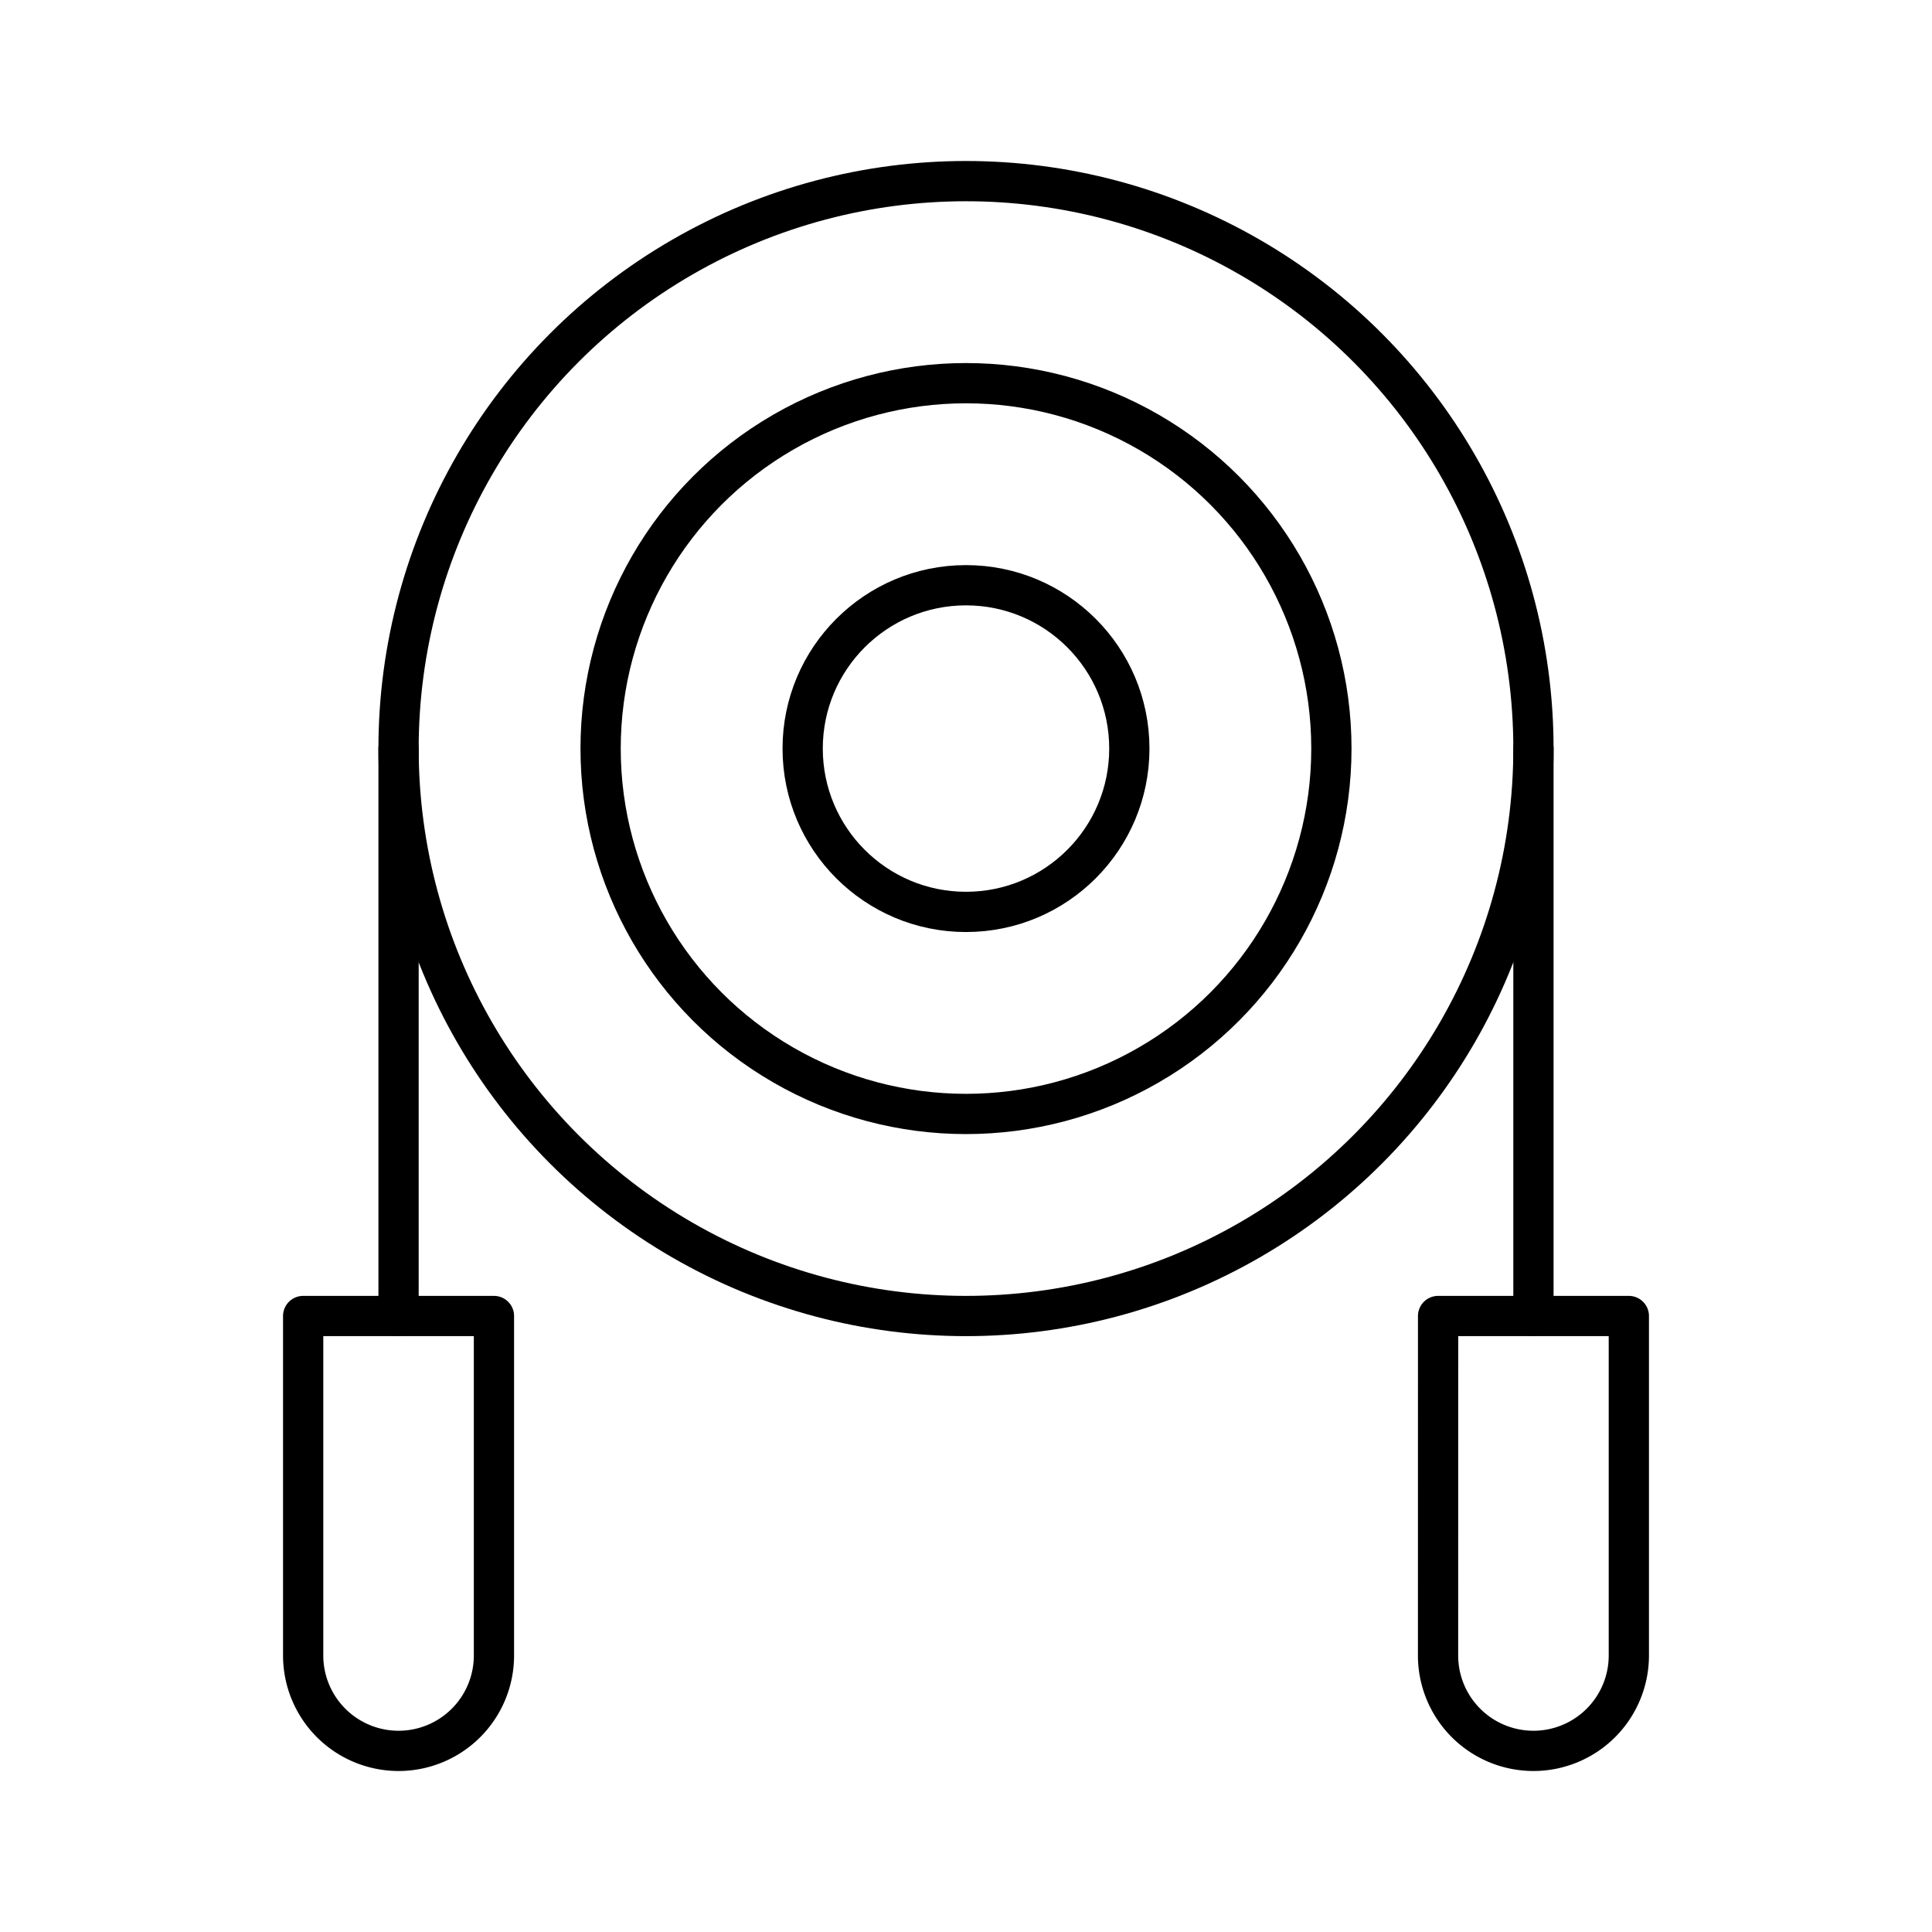
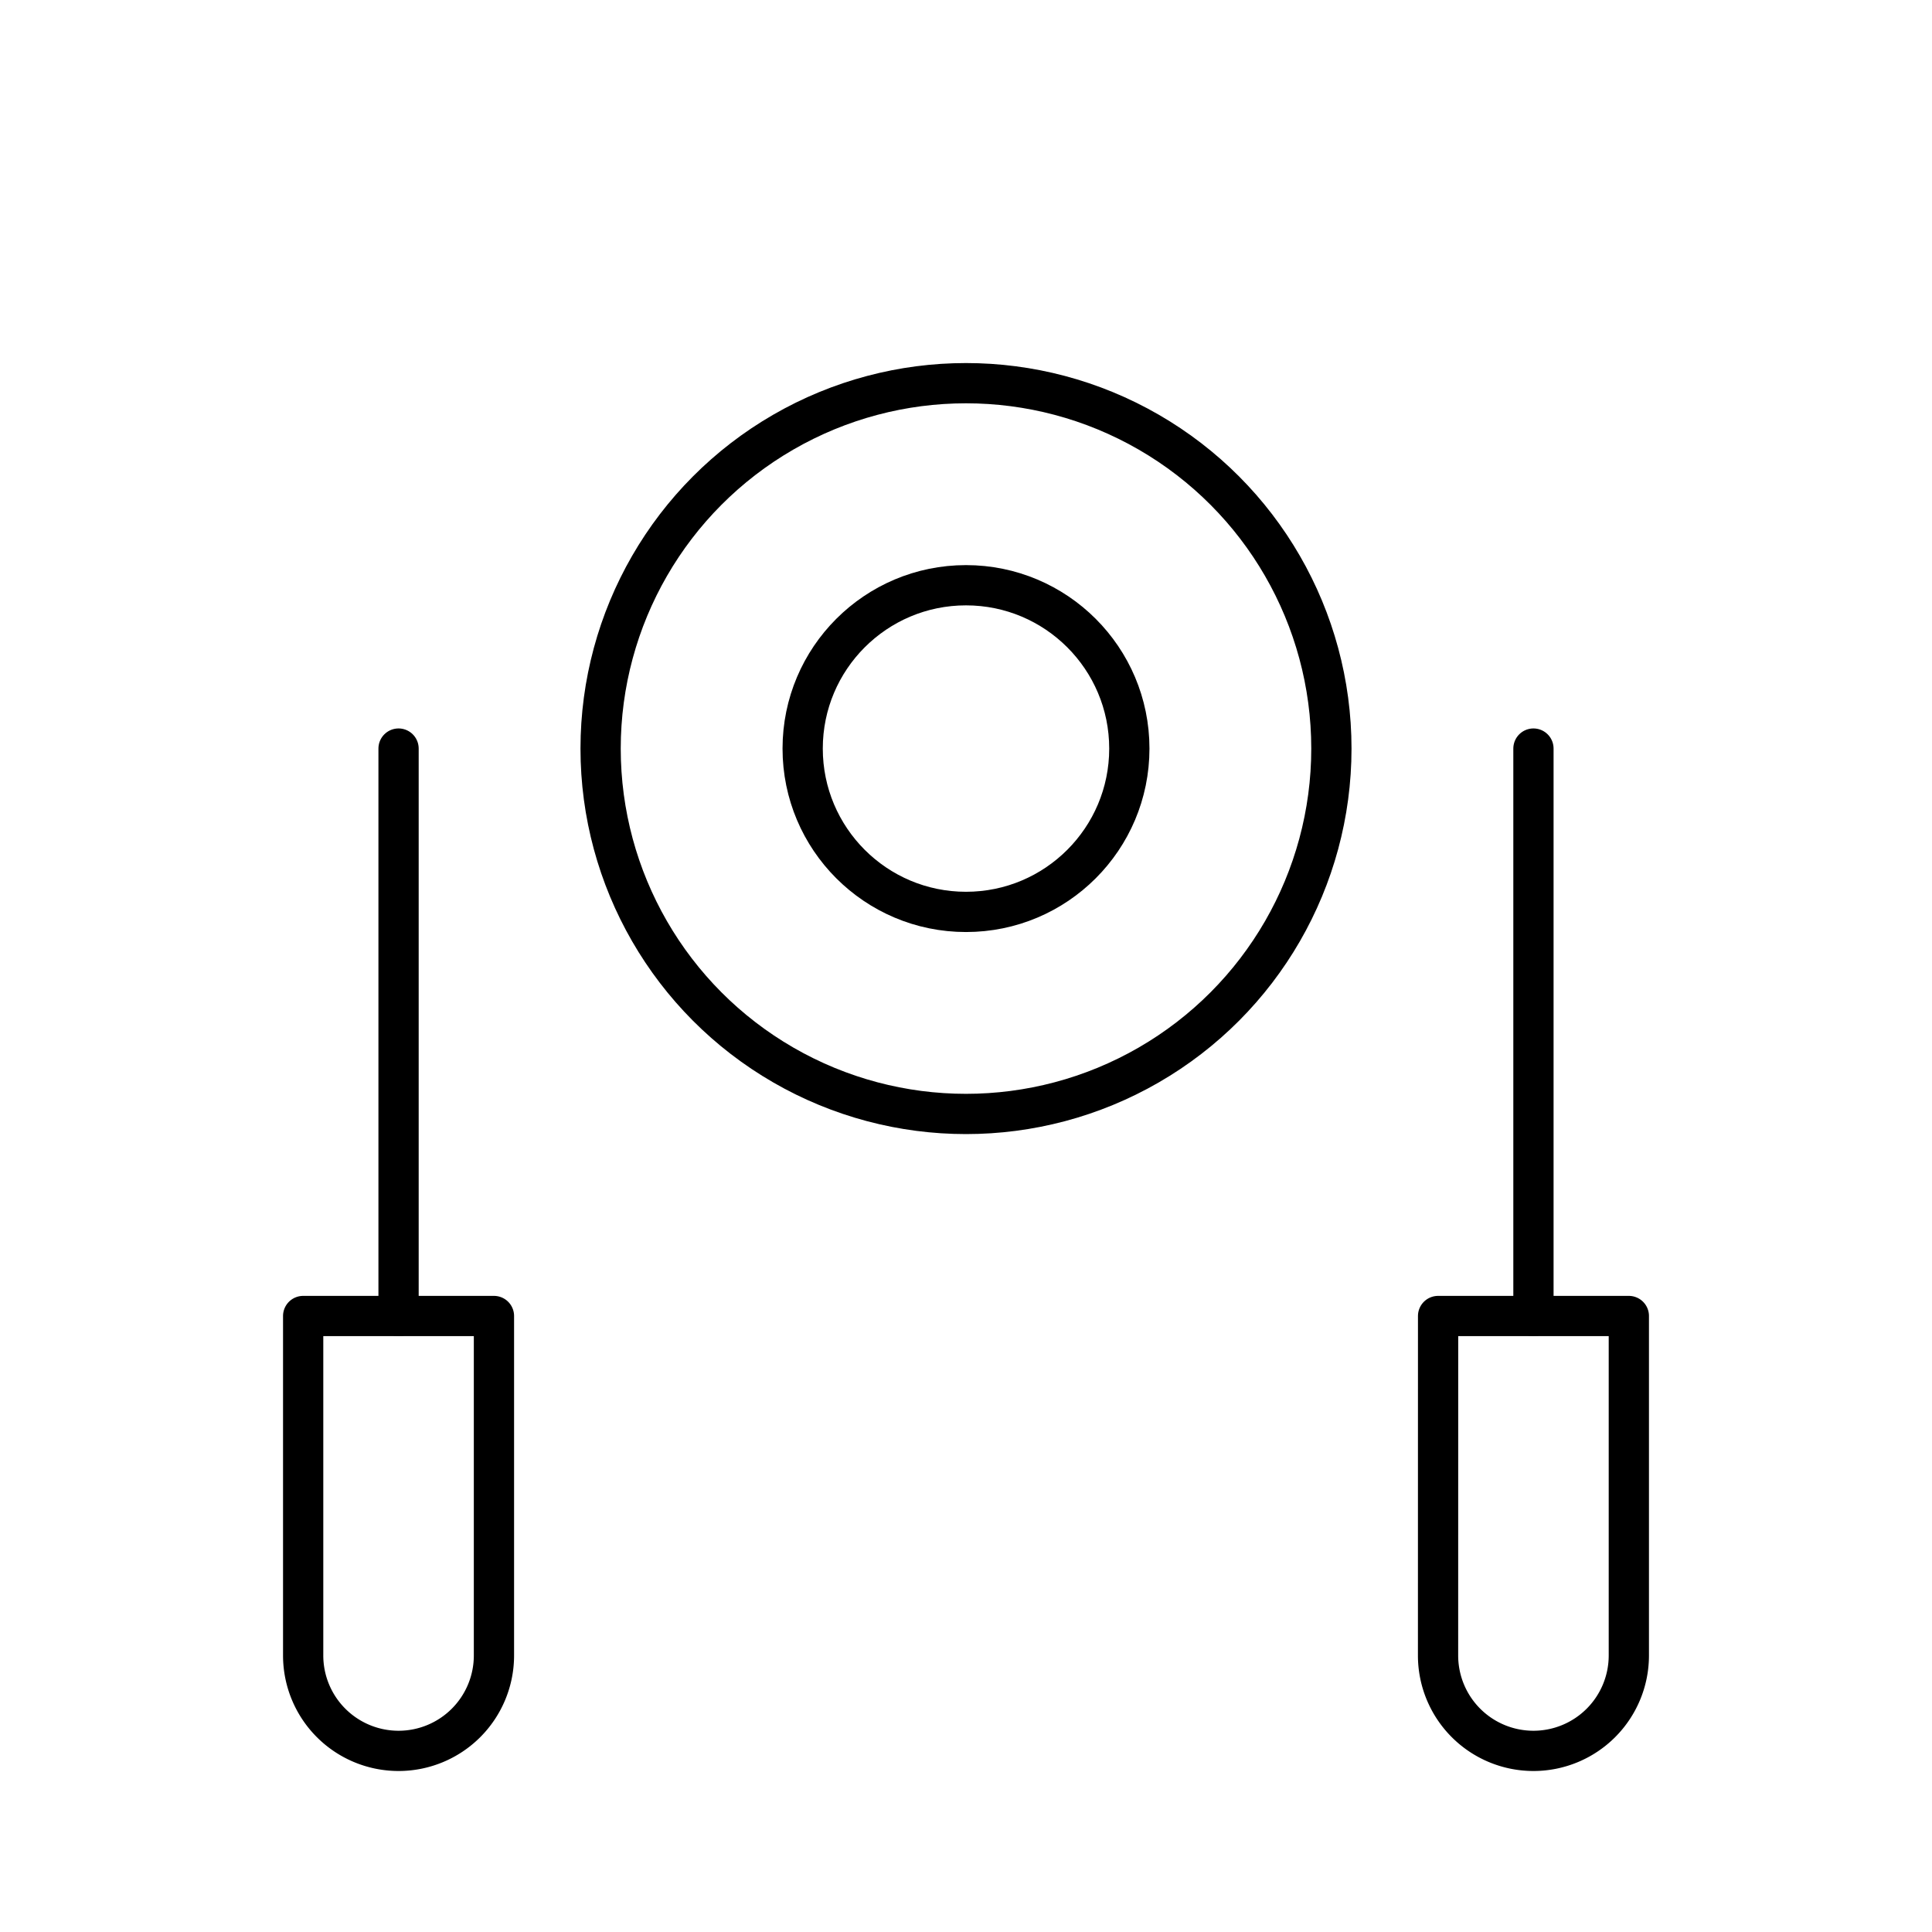
<svg xmlns="http://www.w3.org/2000/svg" width="800" height="800" viewBox="0 0 48 48">
  <path fill="none" stroke="currentColor" stroke-linecap="round" stroke-linejoin="round" d="M9.902 18.598v14.098m28.196-14.098v14.098" />
-   <circle cx="24" cy="18.598" r="14.098" fill="none" stroke="currentColor" stroke-linecap="round" stroke-linejoin="round" />
  <circle cx="24" cy="18.598" r="9.078" fill="none" stroke="currentColor" stroke-linecap="round" stroke-linejoin="round" />
  <circle cx="24" cy="18.598" r="4.058" fill="none" stroke="currentColor" stroke-linecap="round" stroke-linejoin="round" />
  <path fill="none" stroke="currentColor" stroke-linecap="round" stroke-linejoin="round" d="M7.532 32.696h4.74v8.435a2.37 2.37 0 0 1-2.37 2.369h0a2.37 2.37 0 0 1-2.37-2.37zm28.197 0h4.739v8.435a2.37 2.37 0 0 1-2.37 2.369h0a2.37 2.37 0 0 1-2.37-2.37z" />
</svg>